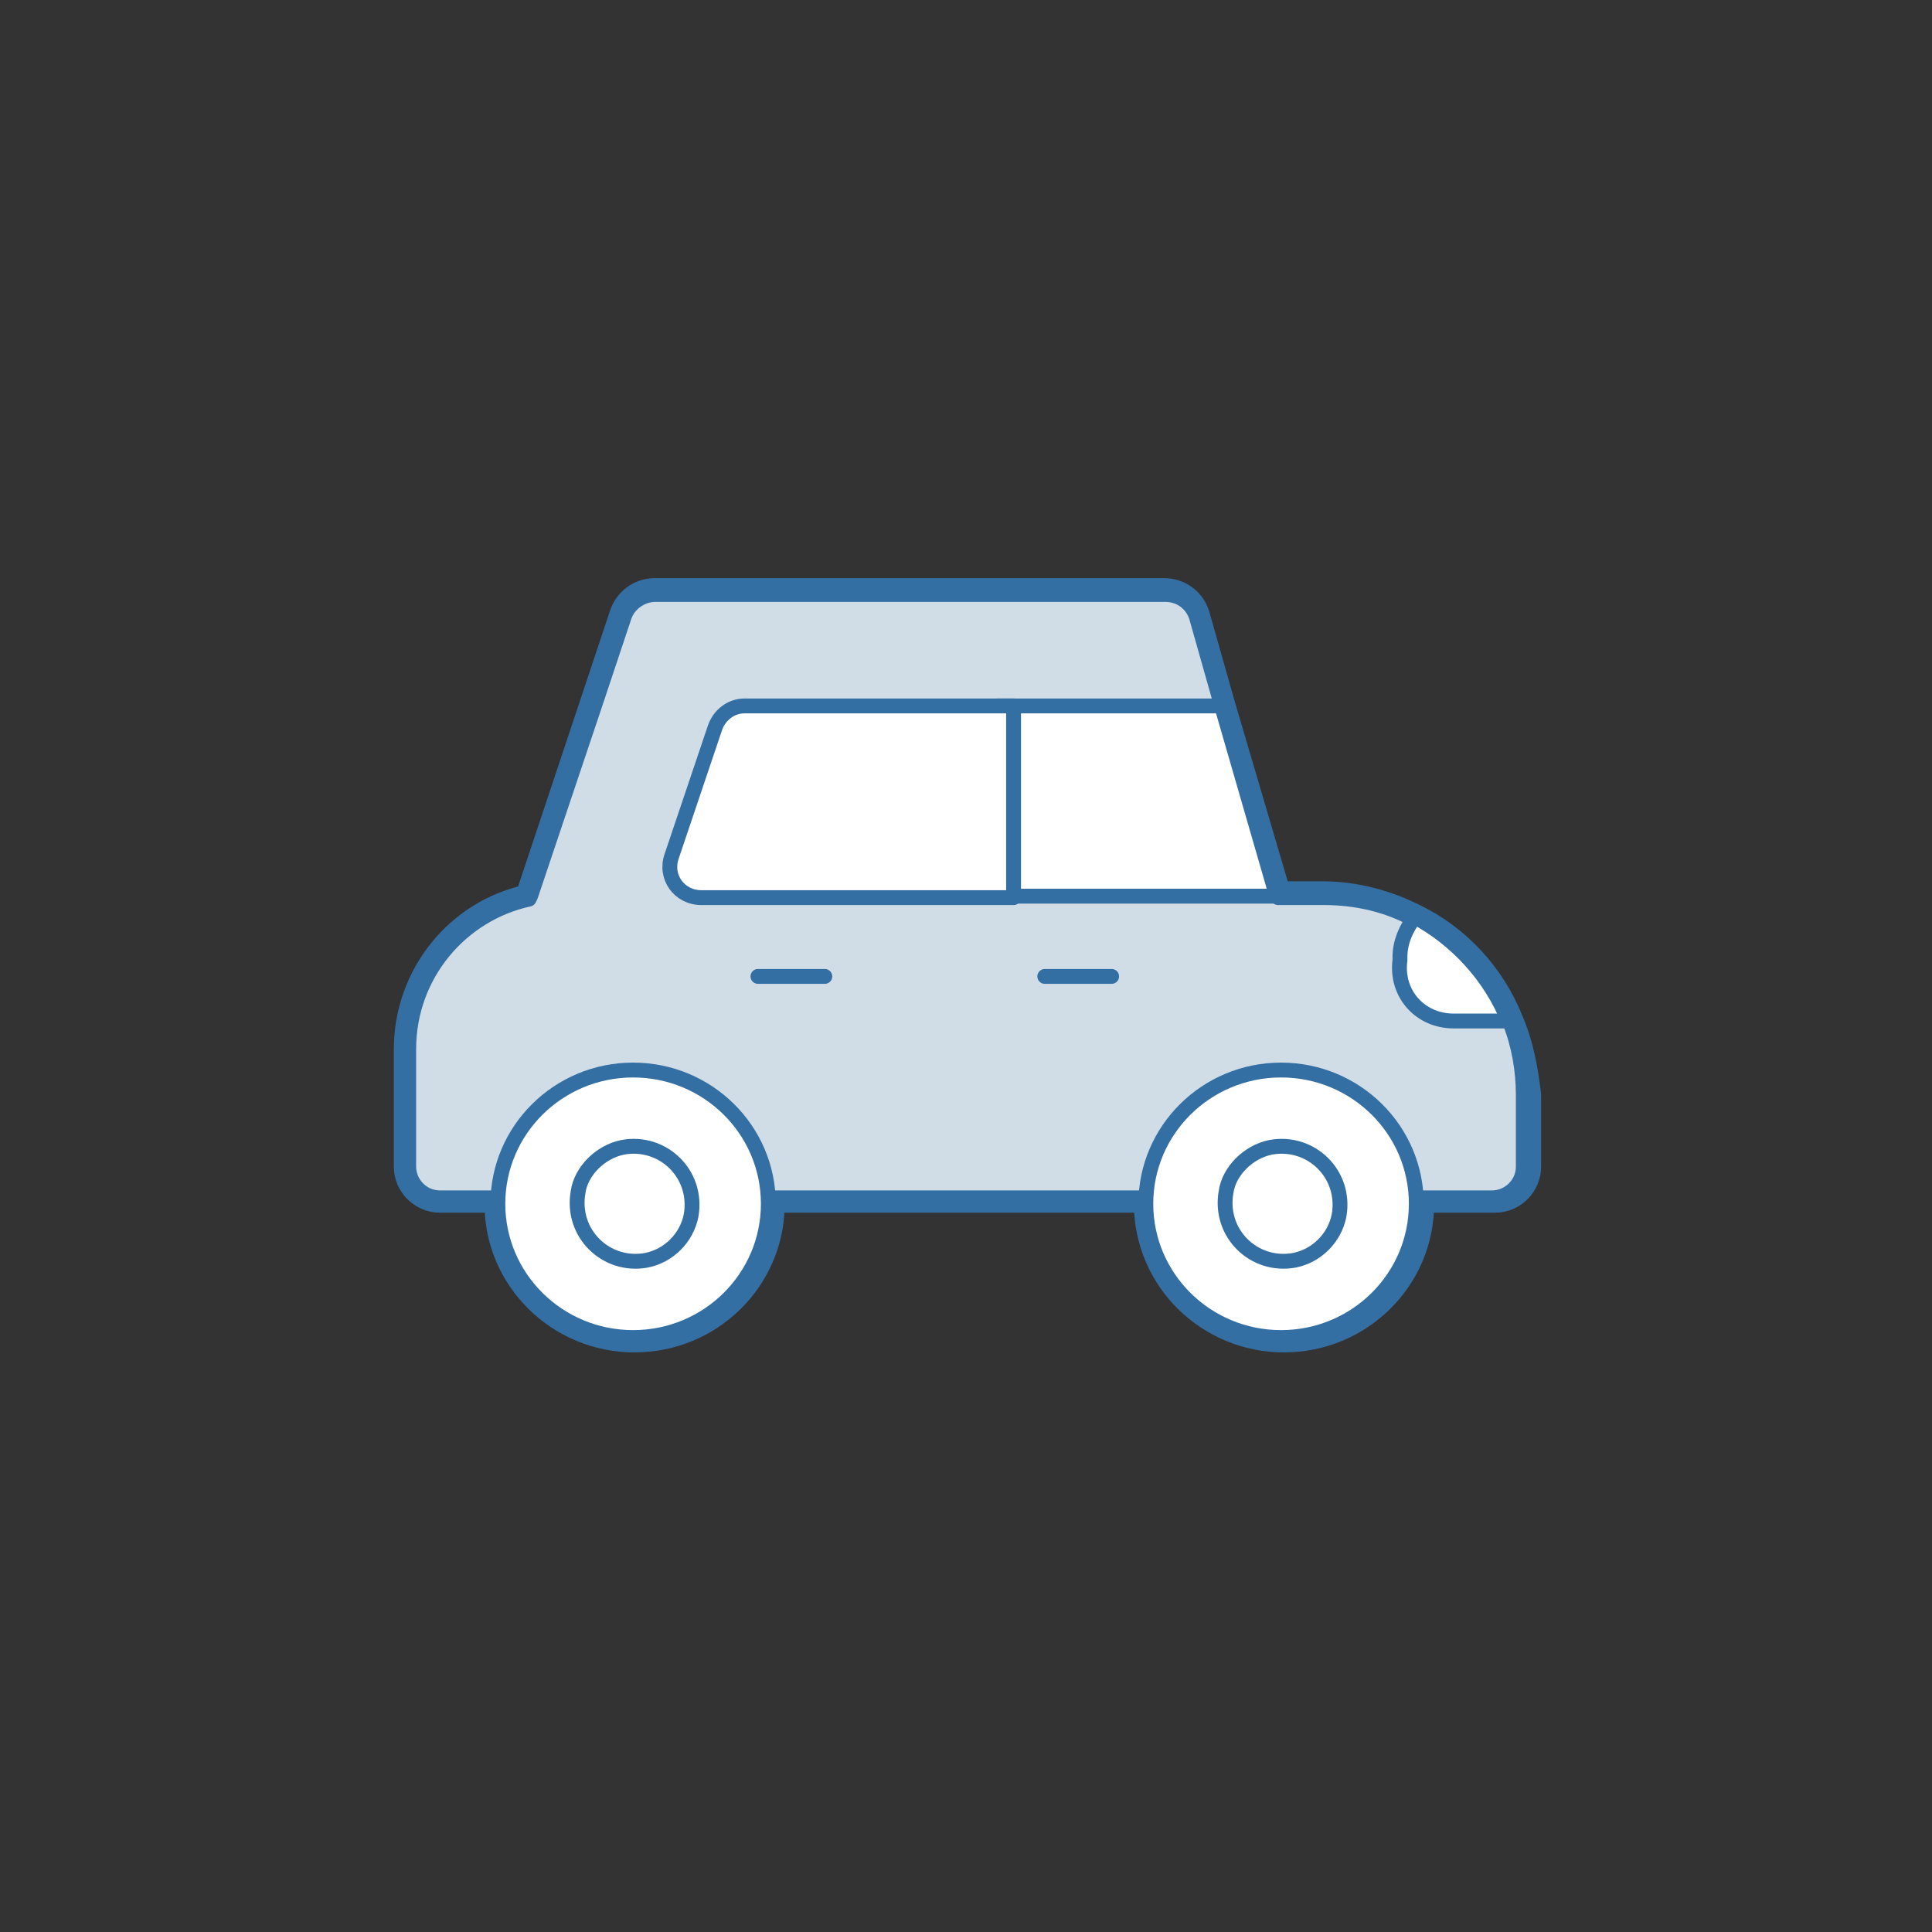
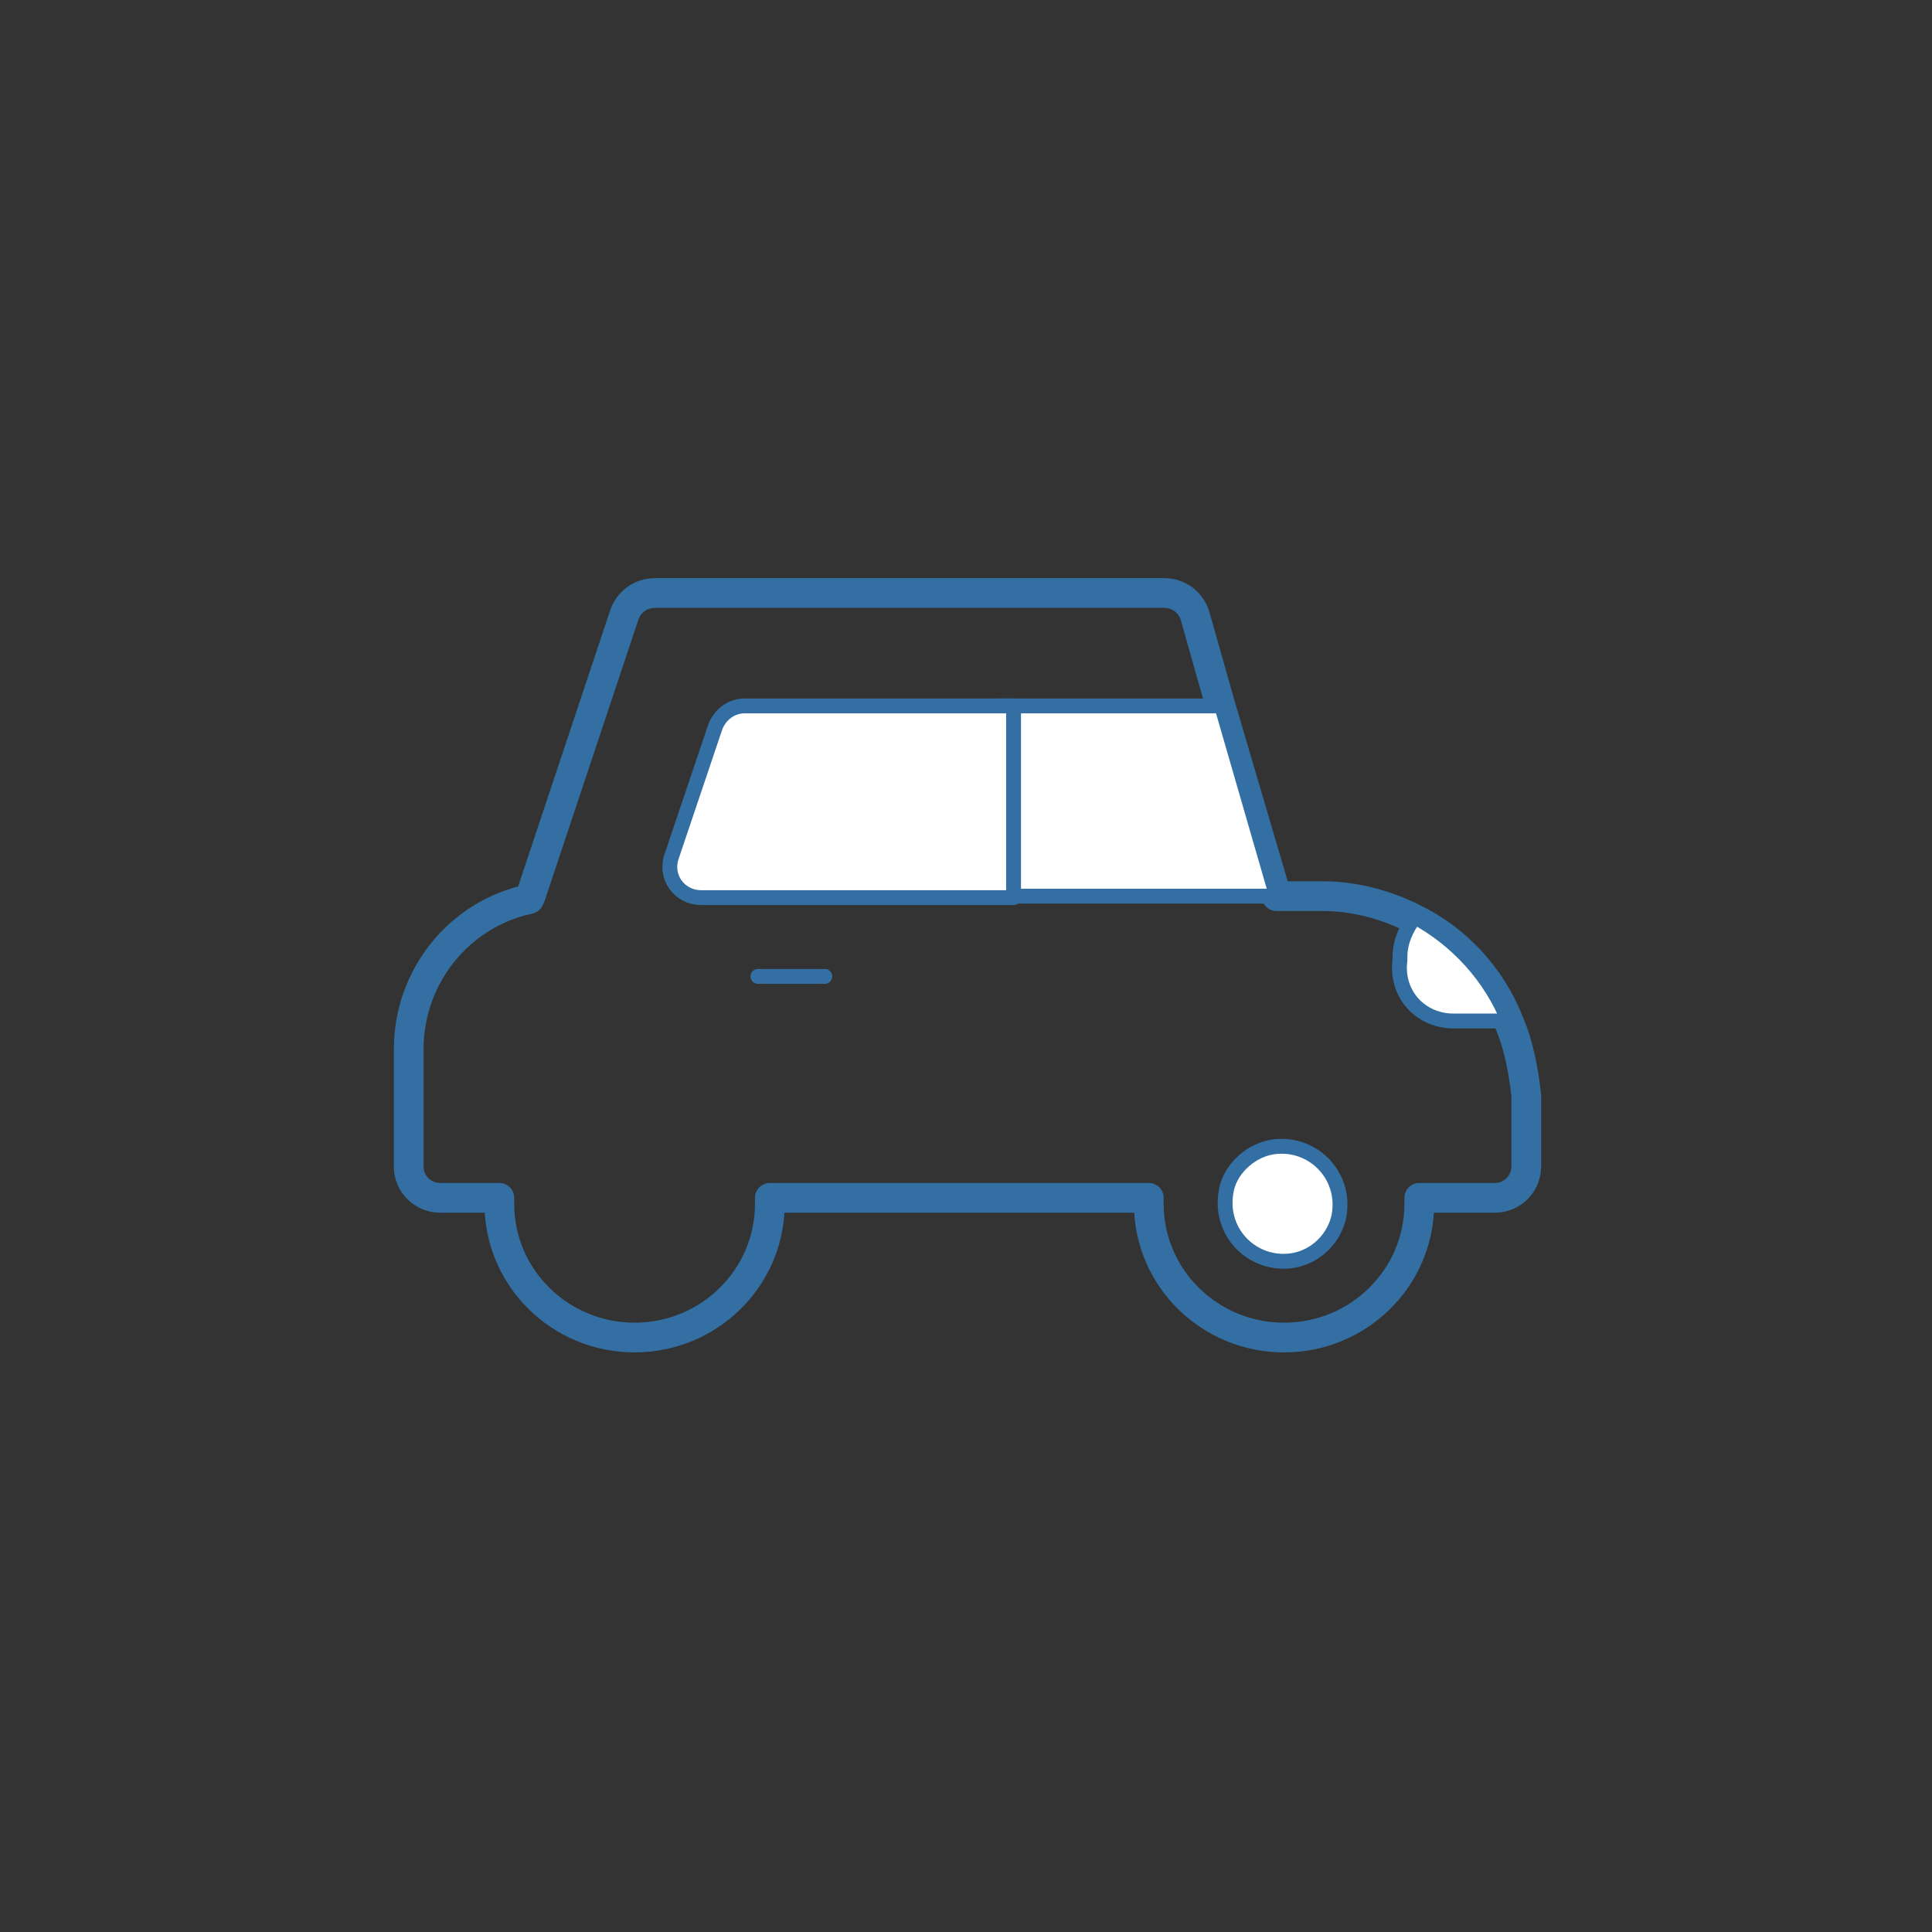
<svg xmlns="http://www.w3.org/2000/svg" version="1.1" id="Calque_2_00000030453419604762034400000014840571038033831302_" x="0px" y="0px" viewBox="0 0 130 130" style="enable-background:new 0 0 130 130;" xml:space="preserve">
  <rect x="0" y="0" width="130" height="130" fill="#333333" stroke="none" />
  <style type="text/css">
	.st0{fill:#BDFF2C;fill-opacity:0;}
	.st1{fill:none;stroke:#346FA3;stroke-width:2;stroke-linecap:round;stroke-linejoin:round;stroke-miterlimit:10;}
	.st2{fill:#D0DDE7;stroke:#346FA3;stroke-linecap:round;stroke-linejoin:round;stroke-miterlimit:10;}
	.st3{fill:#FFFFFF;stroke:#346FA3;stroke-linecap:round;stroke-linejoin:round;stroke-miterlimit:10;}
	.st4{fill:none;stroke:#346FA3;stroke-linecap:round;stroke-linejoin:round;stroke-miterlimit:10;}
</style>
  <g id="side_x5F_car_00000164514239149364118720000015484235742817444791_">
    <path id="Rectangle_2969_00000158728892482986309260000017147931360347015334_" class="st0" d="M10,0h110c5.5,0,10,4.5,10,10v110   c0,5.5-4.5,10-10,10H10c-5.5,0-10-4.5-10-10V10C0,4.5,4.5,0,10,0z" />
    <g>
      <path class="st1" d="M101.5,68.7c-1.2-3-3.5-5.5-6.4-6.9c-1.8-0.9-3.9-1.5-6.1-1.5h-3.1l-3.8-12.9l-1.7-6    c-0.3-0.9-1.1-1.5-2.1-1.5H44.1c-1,0-1.8,0.6-2.1,1.5l-2,6l-4.3,12.9c0,0-0.1,0.2-0.1,0.2c-4.7,1-8.1,5.2-8.1,10.1v7.9    c0,1.2,1,2.1,2.1,2.1h4c0,0.1,0,0.2,0,0.4c0,5,4.1,9,9.1,9s9.1-4,9.1-9c0-0.1,0-0.2,0-0.4h25.5c0,0.1,0,0.2,0,0.4c0,5,4.1,9,9.1,9    s9.1-4,9.1-9c0-0.1,0-0.2,0-0.4h5.1c1.2,0,2.1-1,2.1-2.1v-4.8C102.5,72,102.2,70.3,101.5,68.7z" />
-       <path class="st2" d="M102.5,73.7v4.8c0,1.2-1,2.1-2.1,2.1H29.6c-1.2,0-2.1-1-2.1-2.1v-7.9c0-5,3.5-9.1,8.1-10.1    c0,0,0.1-0.2,0.1-0.2L40,47.5l2-6c0.3-0.9,1.2-1.5,2.1-1.5h34.3c1,0,1.8,0.6,2.1,1.5l1.7,6l3.8,12.9h3.1c2.2,0,4.3,0.5,6.1,1.5    c2.9,1.5,5.1,3.9,6.4,6.9C102.2,70.3,102.5,72,102.5,73.7z" />
      <g id="Groupe_5411_00000007401107856104256720000008069329213333937560_">
-         <ellipse id="Ellipse_1193_00000050652604287963733080000009847443228385656724_" class="st3" cx="42.6" cy="81" rx="9.1" ry="9" />
-         <path id="Ellipse_1194_00000067213848260839058470000006429687424690568833_" class="st3" d="M41.9,77.2c2.7-0.5,5.1,1.8,4.6,4.6     c-0.3,1.5-1.5,2.7-3,3c-2.7,0.5-5.1-1.8-4.6-4.6C39.1,78.8,40.4,77.5,41.9,77.2z" />
-       </g>
+         </g>
      <g id="Groupe_5412_00000155859551577290168990000009429495332289534372_">
-         <ellipse id="Ellipse_1195_00000142862739385232337170000007958088432604091782_" class="st3" cx="86.2" cy="81" rx="9.1" ry="9" />
        <path id="Ellipse_1196_00000179637157190099990120000008710857799692285086_" class="st3" d="M85.5,77.2c2.7-0.5,5.1,1.8,4.6,4.6     c-0.3,1.5-1.5,2.7-3,3c-2.7,0.5-5.1-1.8-4.6-4.6C82.7,78.8,84,77.5,85.5,77.2z" />
      </g>
      <path class="st3" d="M101.5,68.7h-3.7c-2.2,0-3.9-1.8-3.6-4.1v-0.2c0-1,0.4-1.9,1-2.7C98,63.2,100.3,65.7,101.5,68.7z" />
      <polygon class="st3" points="85.9,60.3 67.1,60.3 67.1,47.5 82.2,47.5   " />
-       <line id="Ligne_2170_00000012437541239669430480000005077598390535828099_" class="st4" x1="70.3" y1="65.7" x2="74.8" y2="65.7" />
      <line id="Ligne_2170_00000137104781607181143150000018400178520882268810_" class="st4" x1="51" y1="65.7" x2="55.5" y2="65.7" />
      <path class="st3" d="M68.2,47.5v12.9h-21c-1.5,0-2.5-1.4-2-2.8l2.9-8.6c0.3-0.9,1.1-1.5,2-1.5H68.2z" />
    </g>
  </g>
</svg>